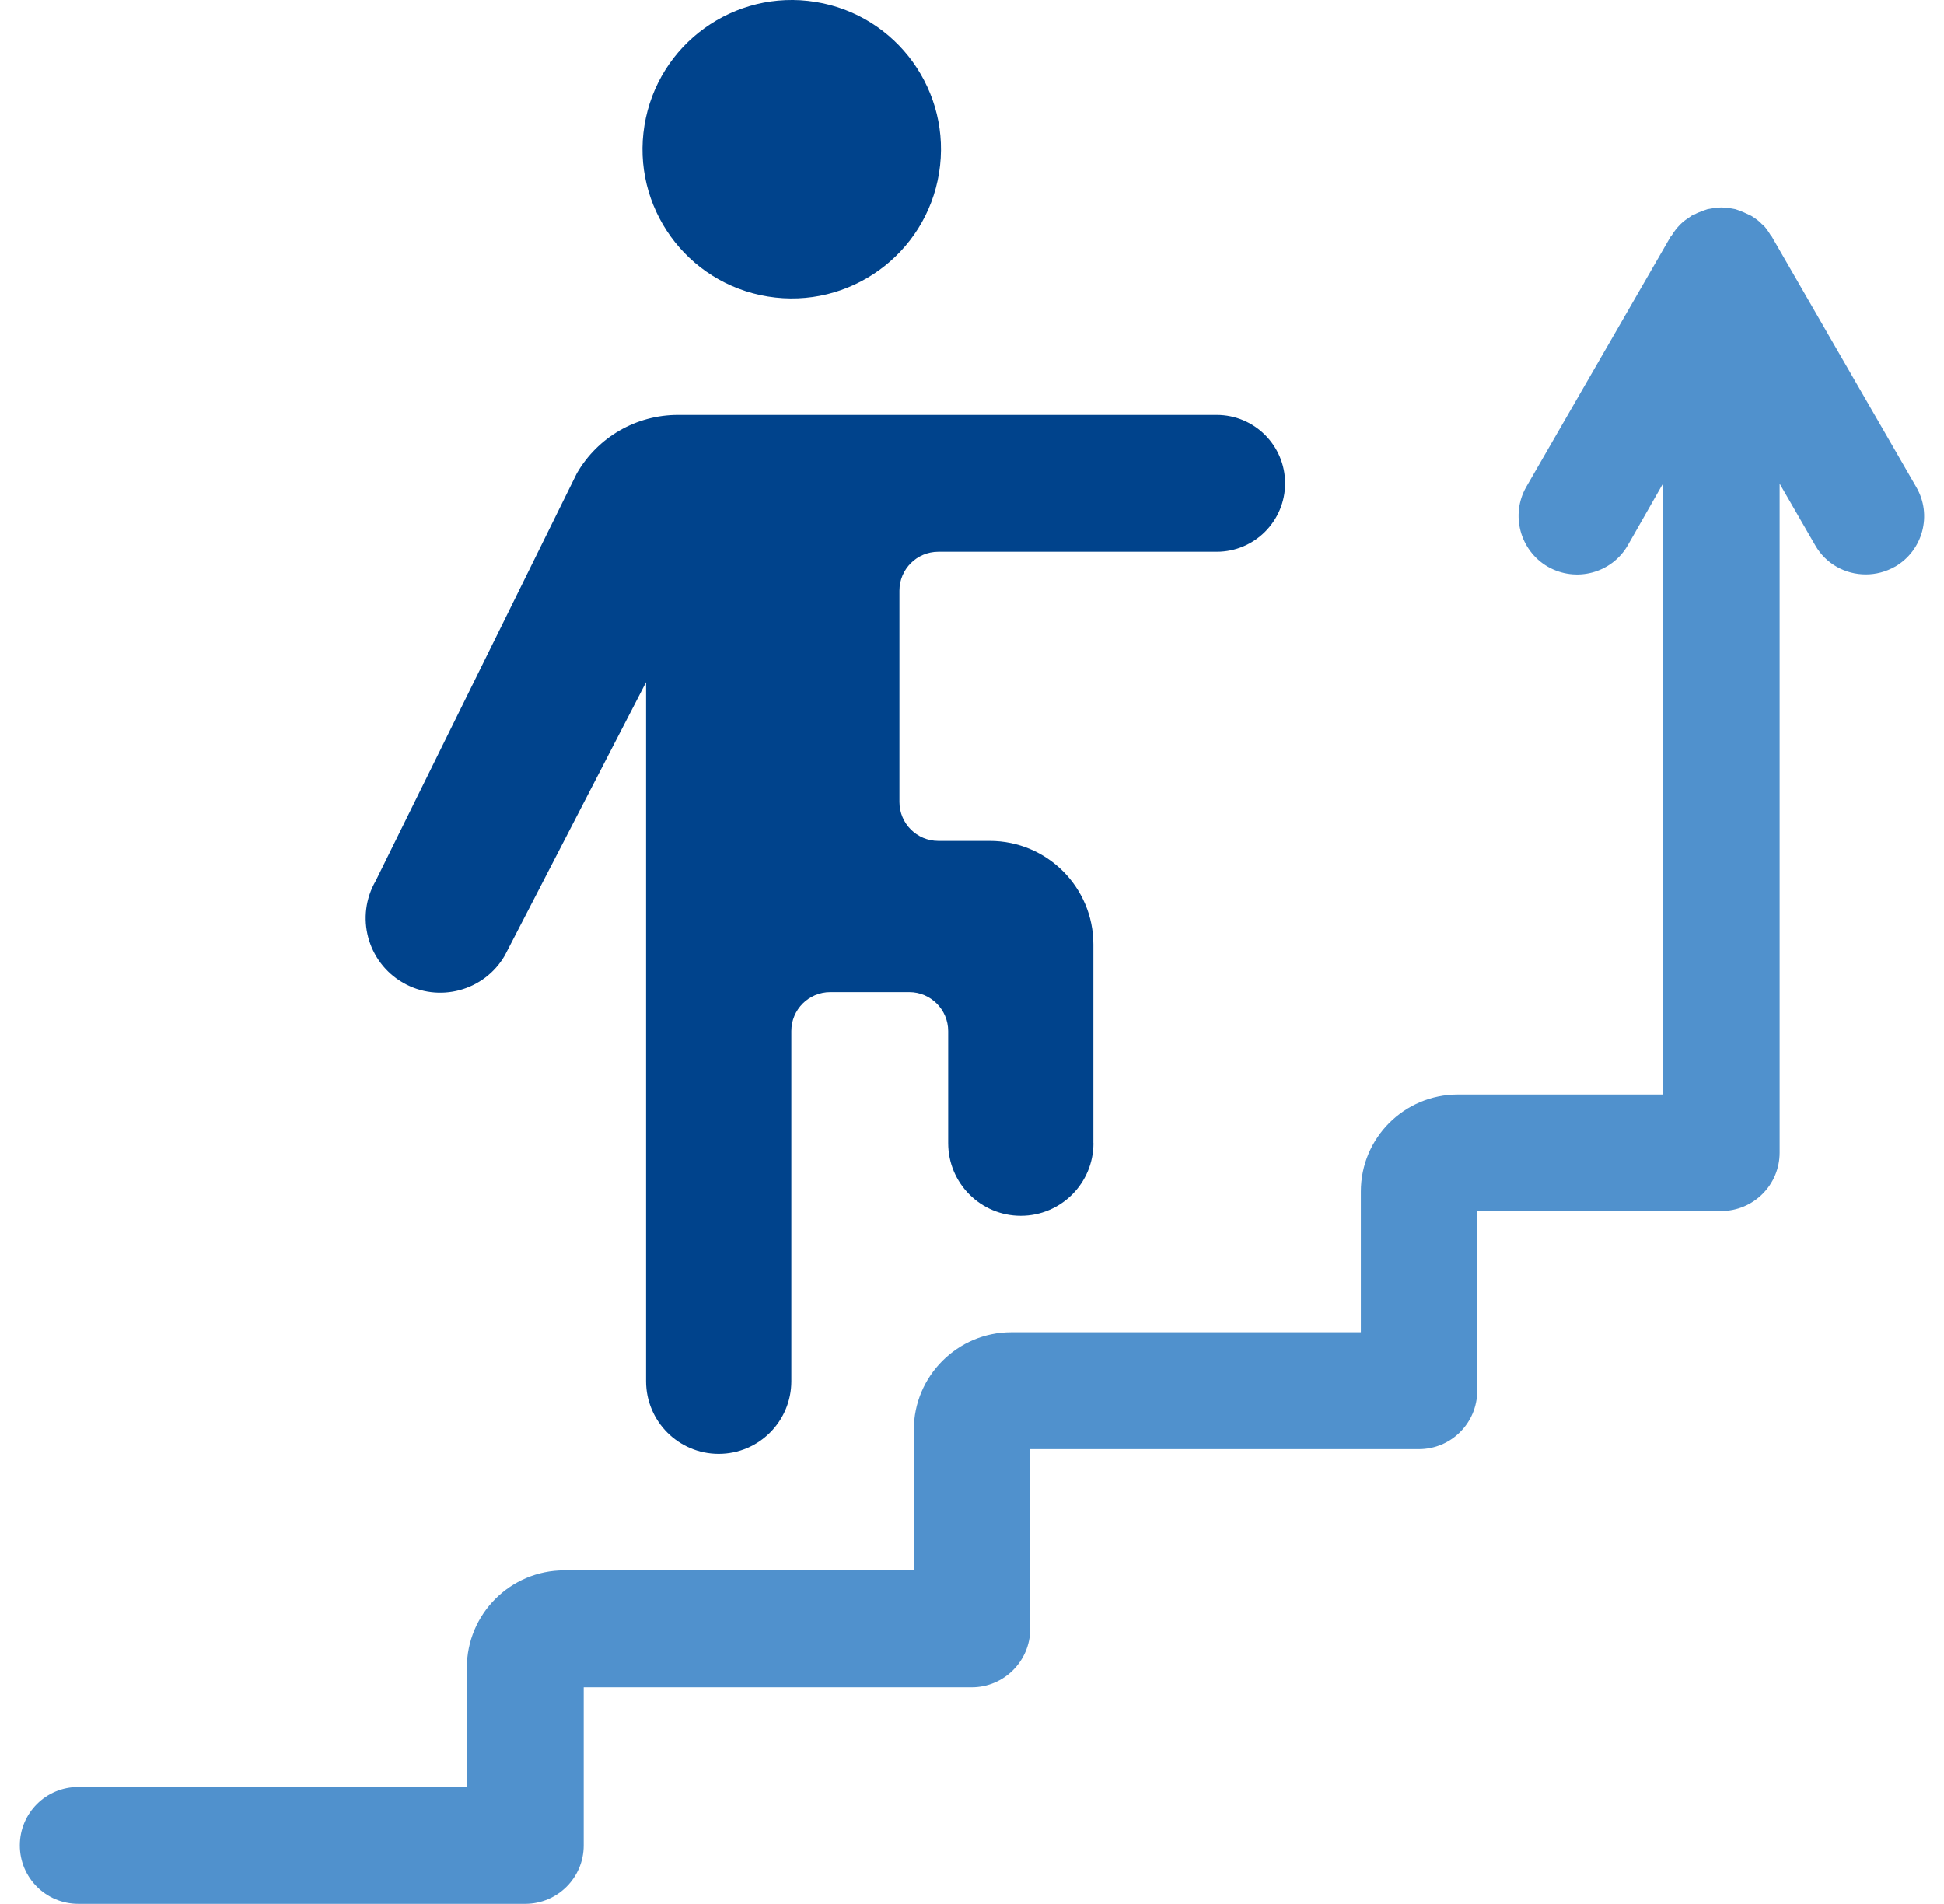
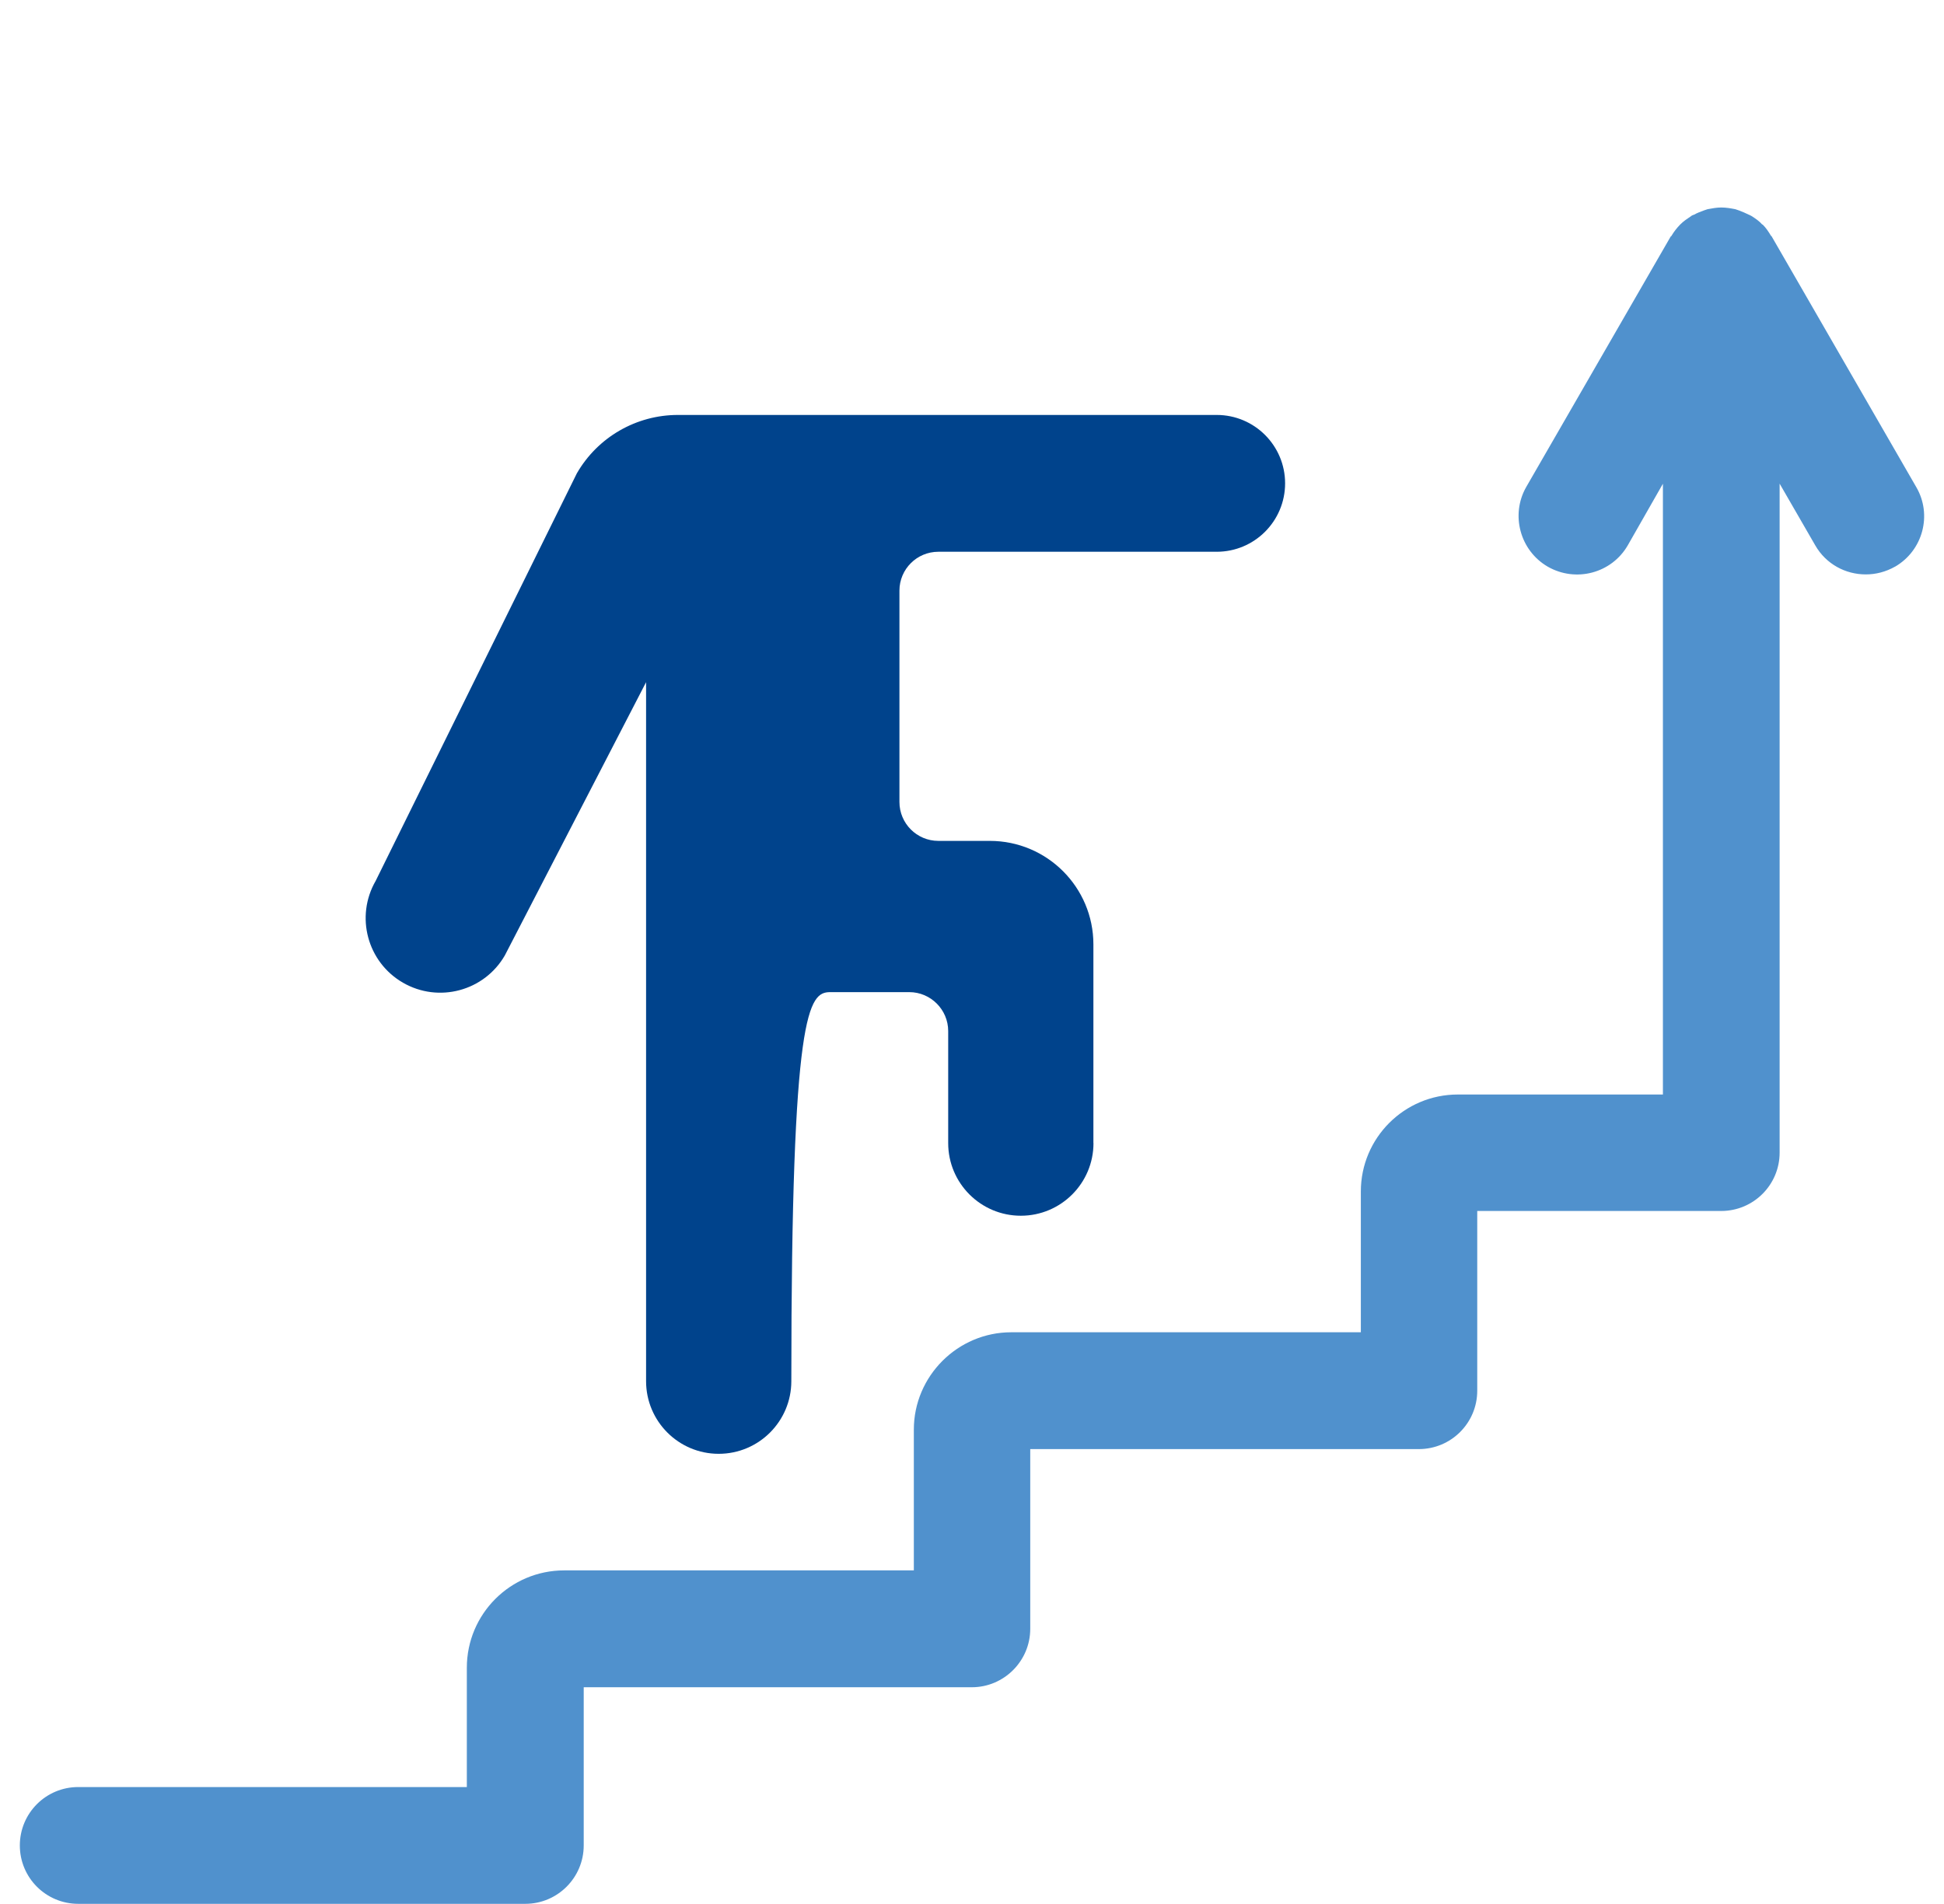
<svg xmlns="http://www.w3.org/2000/svg" width="49" height="48" viewBox="0 0 49 48" fill="none">
  <g clip-path="url(#clip0_86_495)">
-     <path d="M23.67 4.364C24.003 2.314 22.61 0.381 20.56 0.049C18.509 -0.284 16.577 1.108 16.244 3.159C15.911 5.21 17.303 7.142 19.354 7.475C21.405 7.808 23.337 6.415 23.67 4.364Z" fill="#00438C" />
-     <path d="M27.56 28.82V23.809C27.56 22.368 26.391 21.199 24.949 21.199H23.652C23.11 21.199 22.671 20.759 22.671 20.218V14.89C22.671 14.349 23.11 13.91 23.652 13.91H30.668C31.62 13.91 32.392 13.138 32.392 12.185C32.392 11.233 31.62 10.461 30.668 10.461H17.087C16.036 10.461 15.065 11.022 14.54 11.933L9.469 22.207C8.95 23.106 9.258 24.255 10.157 24.774C11.055 25.293 12.206 24.986 12.725 24.086L16.285 17.198V34.82C16.285 35.831 17.105 36.651 18.115 36.651C19.126 36.651 19.946 35.831 19.946 34.82V25.993C19.946 25.452 20.385 25.012 20.927 25.012H22.92C23.459 25.012 23.9 25.454 23.9 25.993V28.818C23.9 29.829 24.72 30.649 25.731 30.649C26.742 30.649 27.562 29.829 27.562 28.818L27.56 28.82Z" fill="#00438C" />
+     <path d="M27.56 28.82V23.809C27.56 22.368 26.391 21.199 24.949 21.199H23.652C23.11 21.199 22.671 20.759 22.671 20.218V14.89C22.671 14.349 23.11 13.91 23.652 13.91H30.668C31.62 13.91 32.392 13.138 32.392 12.185C32.392 11.233 31.62 10.461 30.668 10.461H17.087C16.036 10.461 15.065 11.022 14.54 11.933L9.469 22.207C8.95 23.106 9.258 24.255 10.157 24.774C11.055 25.293 12.206 24.986 12.725 24.086L16.285 17.198V34.82C16.285 35.831 17.105 36.651 18.115 36.651C19.126 36.651 19.946 35.831 19.946 34.82C19.946 25.452 20.385 25.012 20.927 25.012H22.92C23.459 25.012 23.9 25.454 23.9 25.993V28.818C23.9 29.829 24.72 30.649 25.731 30.649C26.742 30.649 27.562 29.829 27.562 28.818L27.56 28.82Z" fill="#00438C" />
    <path d="M47.77 14.283C47.529 14.419 47.279 14.481 47.028 14.481C46.517 14.481 46.026 14.221 45.755 13.749L44.857 12.193V29.057C44.857 29.871 44.197 30.529 43.385 30.529H37.235V35.06C37.235 35.875 36.575 36.532 35.763 36.532H25.968V41.064C25.968 41.874 25.306 42.536 24.496 42.536H14.713V46.524C14.713 47.336 14.053 47.996 13.241 47.996H1.972C1.158 47.996 0.5 47.338 0.5 46.524C0.5 45.71 1.158 45.052 1.972 45.052H11.767V42.044C11.767 40.689 12.866 39.59 14.221 39.59H23.034V36.041C23.034 34.692 24.139 33.587 25.489 33.587H34.301V30.038C34.301 28.688 35.396 27.593 36.746 27.593H41.915V12.195L41.027 13.752C40.62 14.451 39.721 14.692 39.011 14.285C38.312 13.878 38.071 12.979 38.468 12.28L42.111 5.963C42.121 5.953 42.132 5.953 42.132 5.943C42.194 5.839 42.268 5.745 42.35 5.661C42.432 5.576 42.529 5.514 42.621 5.452C42.641 5.432 42.673 5.42 42.705 5.41C42.777 5.368 42.861 5.338 42.946 5.306C42.978 5.296 43.008 5.286 43.04 5.274C43.154 5.253 43.27 5.231 43.385 5.231C43.509 5.231 43.625 5.252 43.74 5.274C43.772 5.284 43.802 5.294 43.834 5.306C43.918 5.338 43.99 5.368 44.075 5.41C44.095 5.42 44.127 5.43 44.159 5.452C44.253 5.514 44.347 5.576 44.419 5.661H44.429C44.514 5.745 44.576 5.839 44.638 5.943C44.648 5.953 44.658 5.953 44.658 5.963L48.301 12.28C48.709 12.979 48.468 13.878 47.768 14.285L47.77 14.283Z" fill="#5091CD" />
  </g>
  <defs>
    <clipPath id="clip0_86_495">
      <rect width="48" height="48" fill="white" transform="translate(0.5)" />
    </clipPath>
  </defs>
</svg>